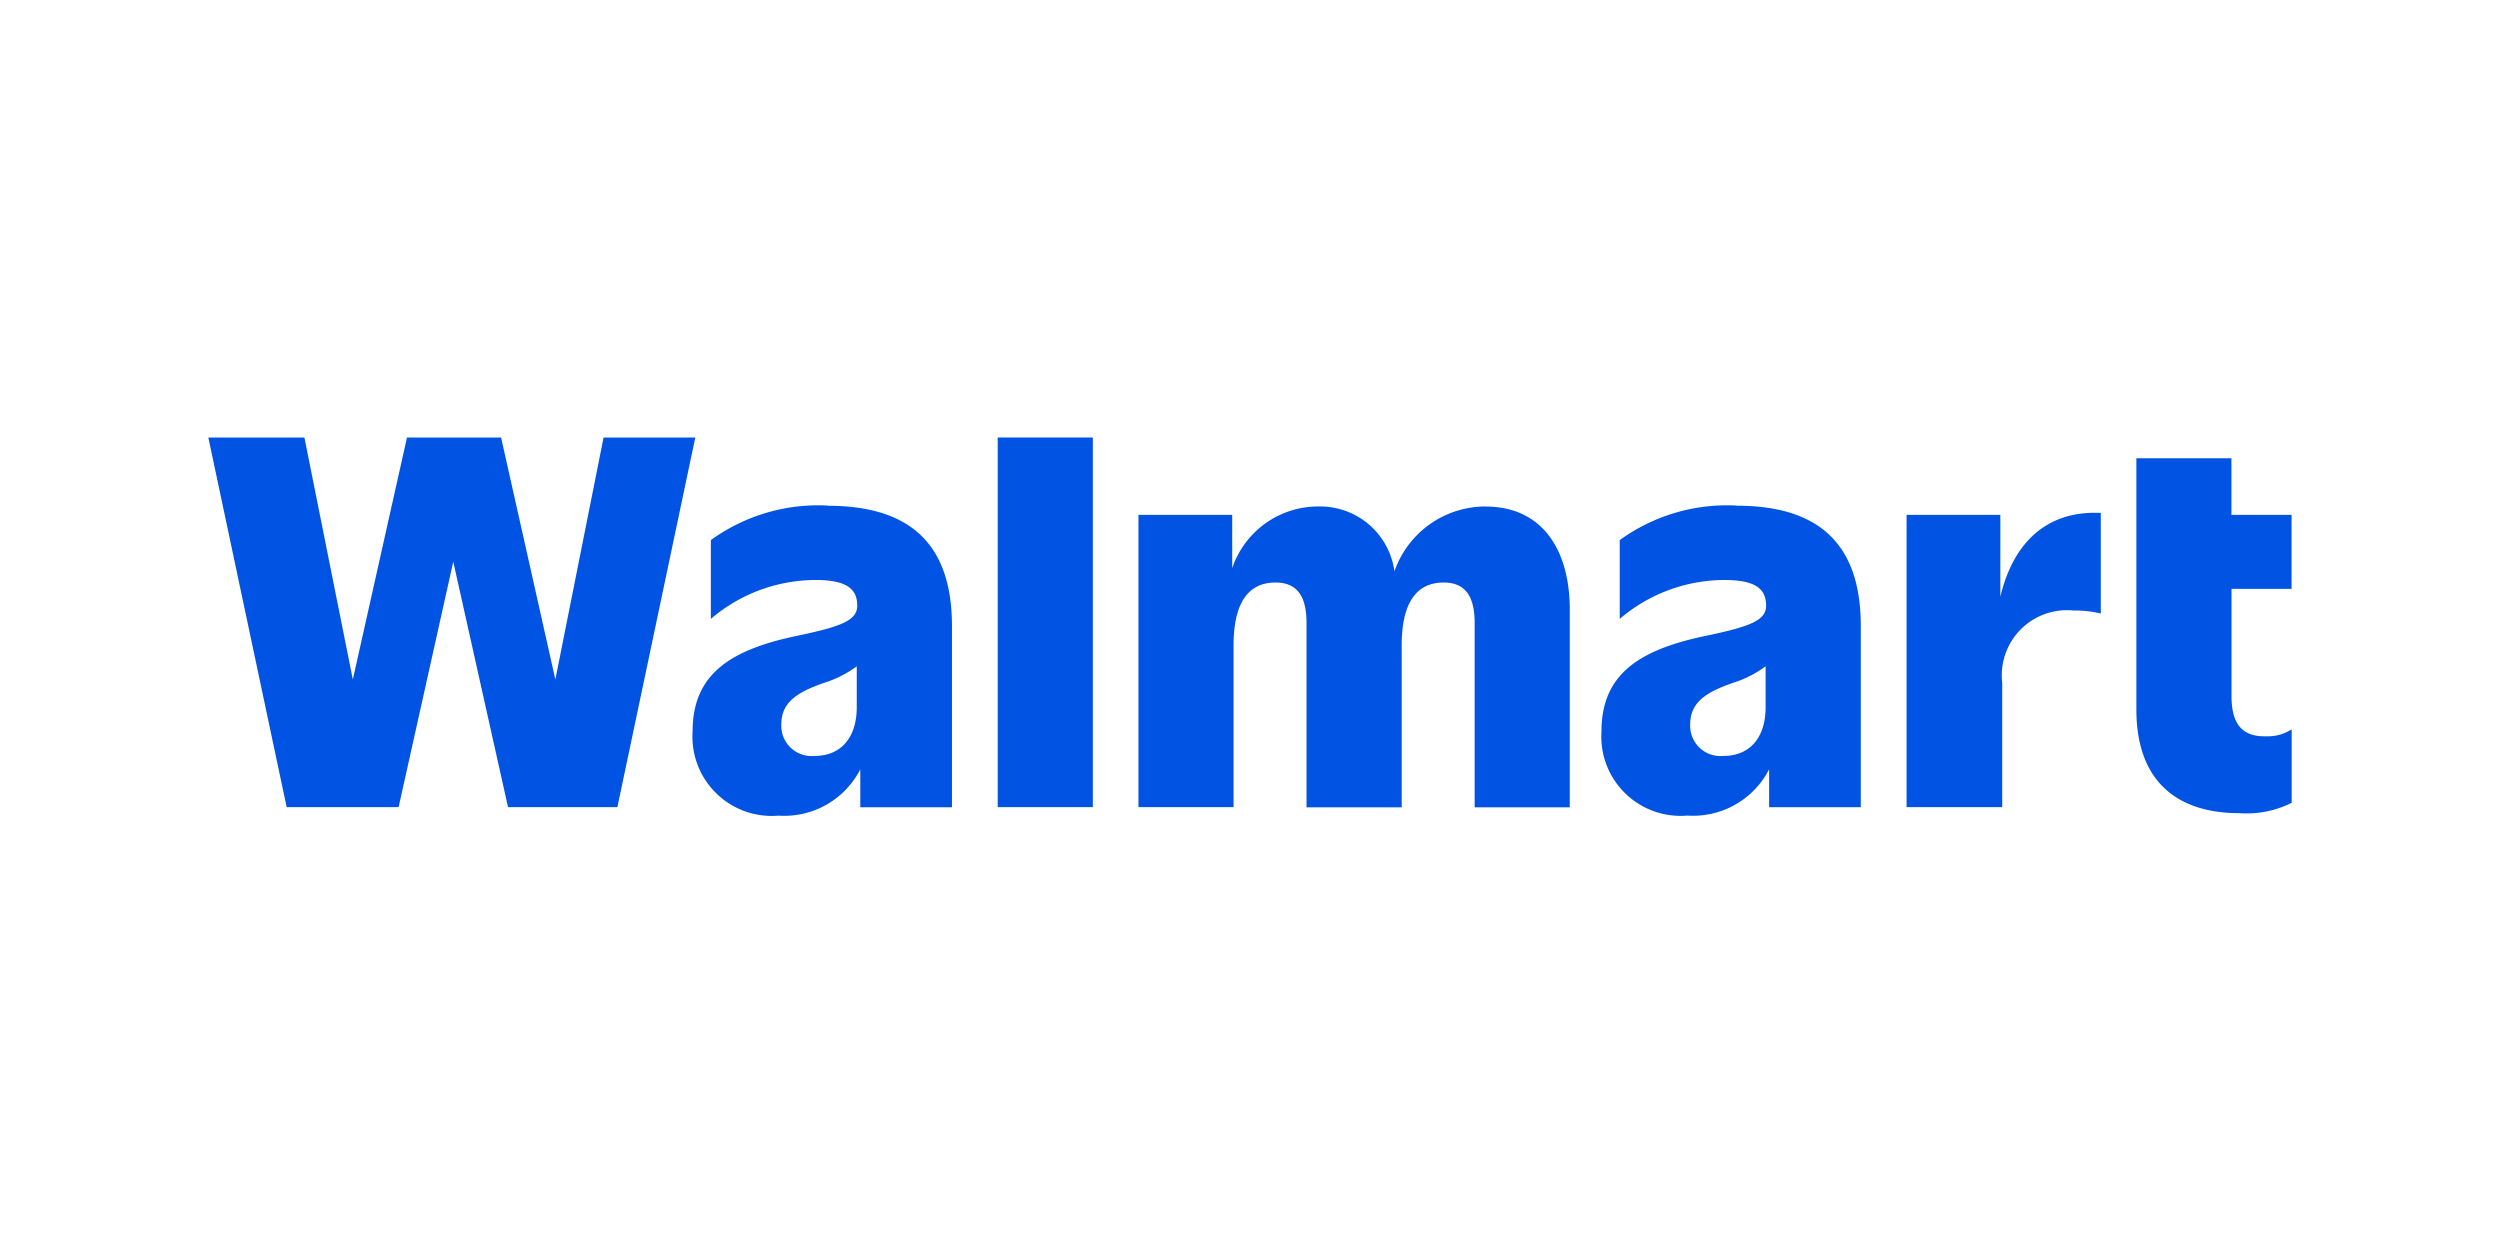
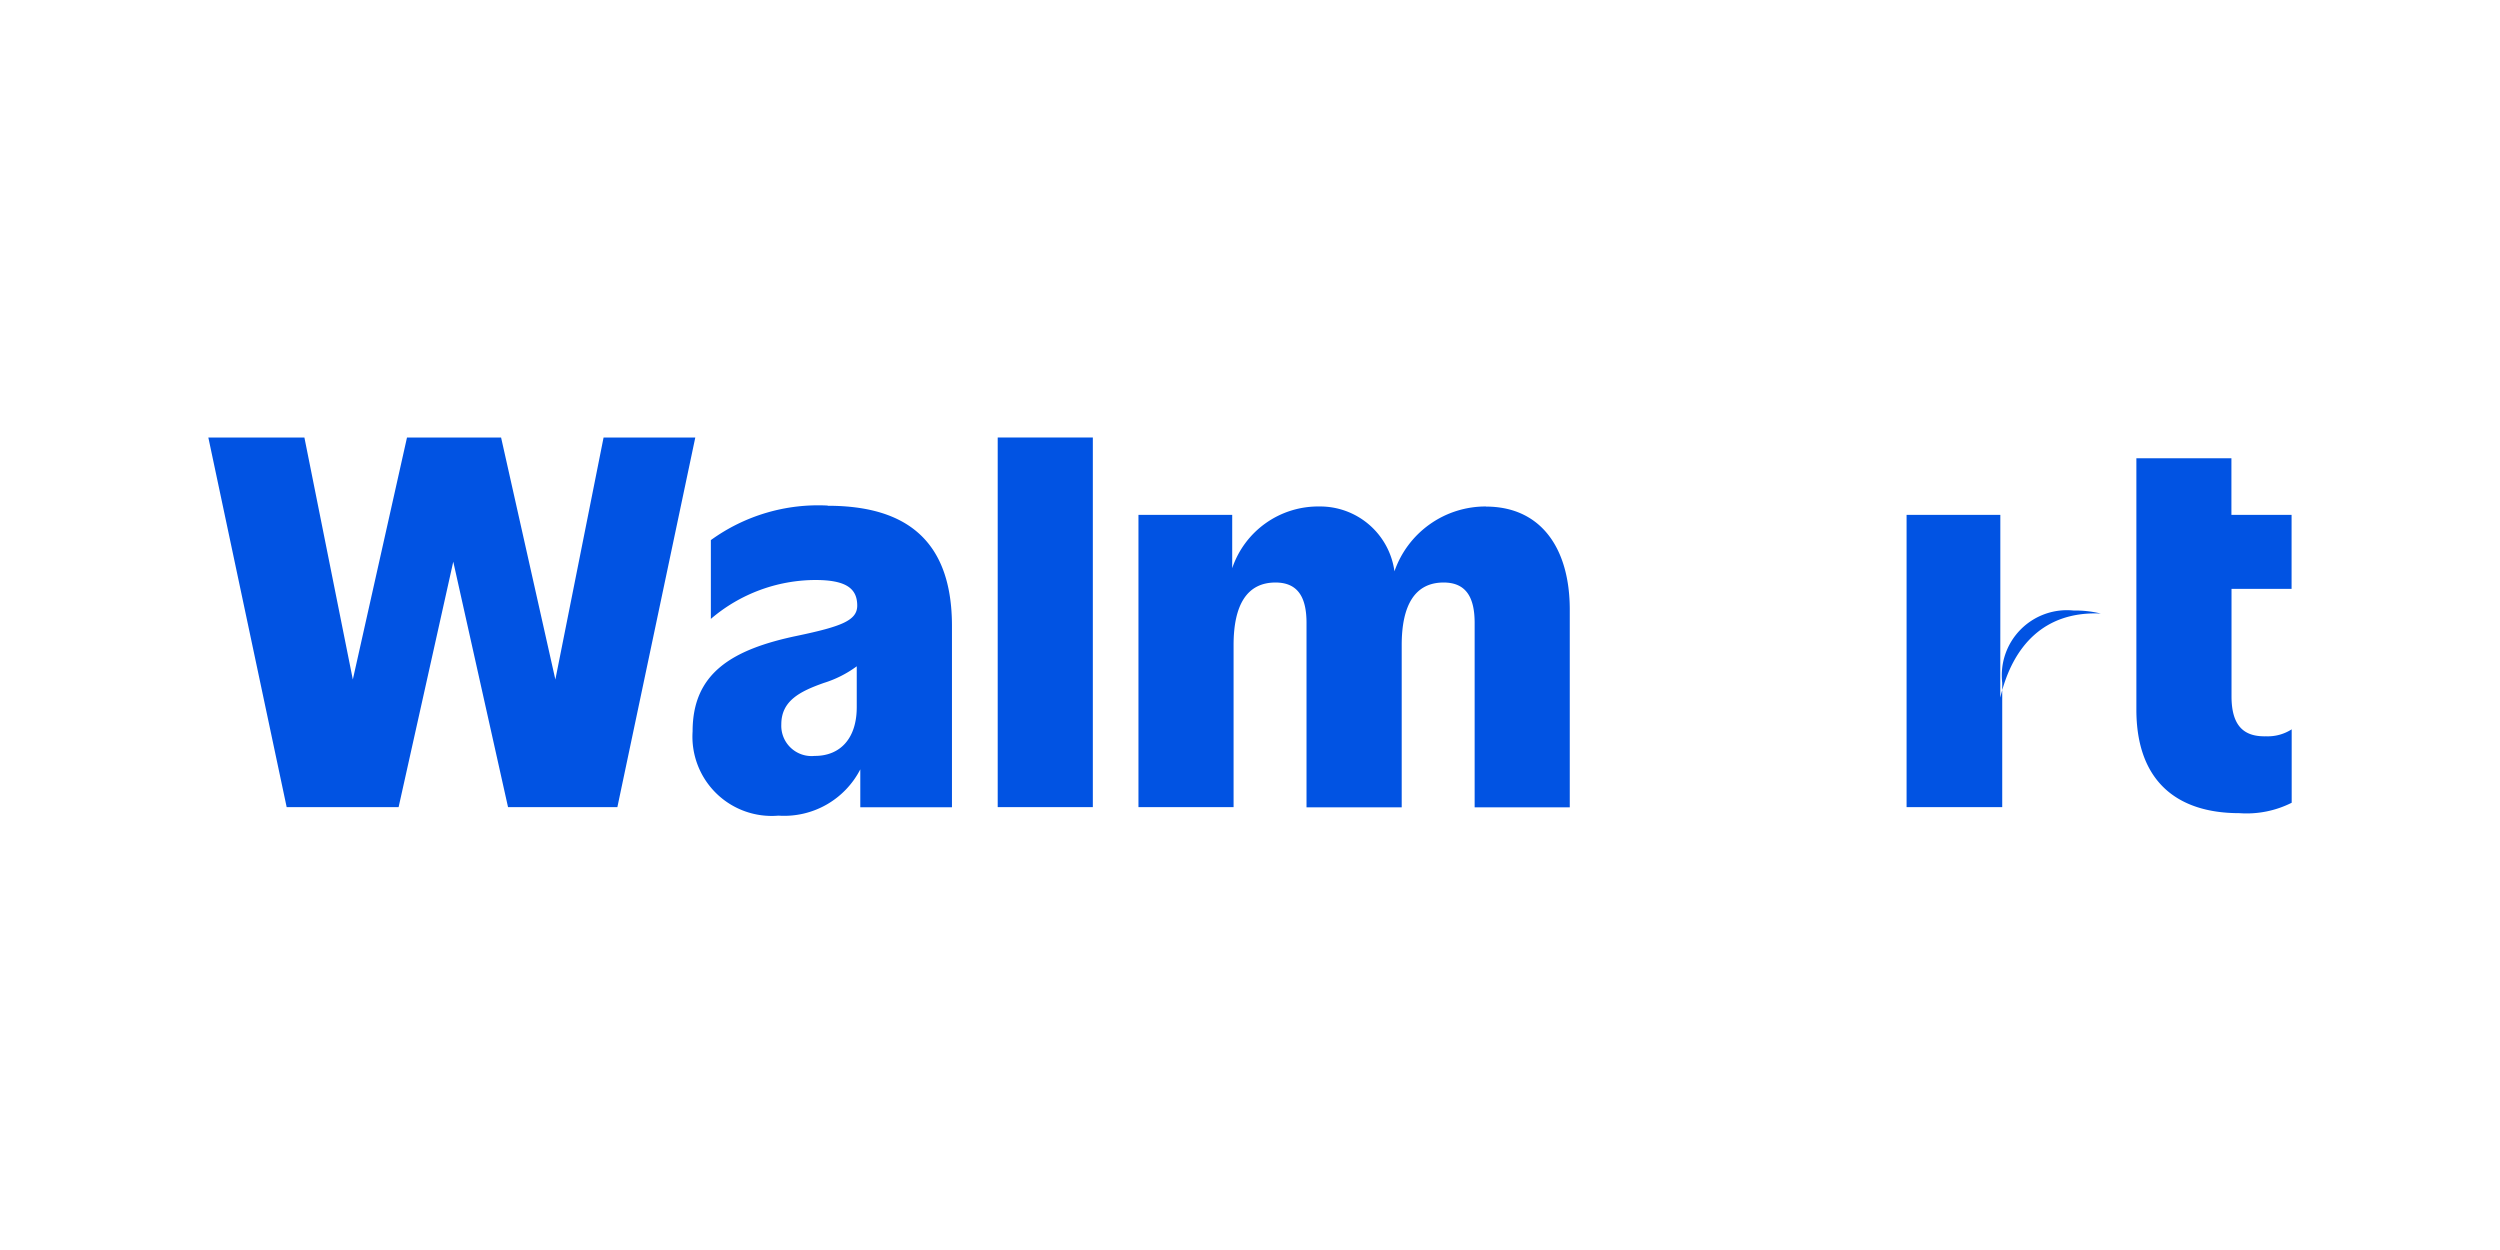
<svg xmlns="http://www.w3.org/2000/svg" width="120" height="60" viewBox="0 0 120 60">
  <rect x="0" y="0" width="120" height="60" fill="#333333" stroke="none" />
  <defs>
    <clipPath id="clip-walmart_120x60">
      <rect width="120" height="60" />
    </clipPath>
  </defs>
  <g id="walmart_120x60" data-name="walmart 120x60" clip-path="url(#clip-walmart_120x60)">
    <rect width="120" height="60" fill="#fff" />
    <g id="WMT-Wordmark-New-Small-Black_RGB" transform="translate(10 21)">
      <path id="Path_74" data-name="Path 74" d="M18.972,0,16.657,11.617,14.052,0H9.536l-2.6,11.617L4.611,0H0L3.76,17.742H9.133L11.757,5.961l2.629,11.782h5.248L23.374,0Z" fill="#0153e3" />
      <path id="Path_75" data-name="Path 75" d="M53.163,6.56a8.777,8.777,0,0,0-5.607,1.658V12a7.754,7.754,0,0,1,5.014-1.867c1.469,0,2.012.4,2.012,1.23,0,.712-.757,1-2.863,1.444-3.192.662-5.039,1.823-5.039,4.591A3.805,3.805,0,0,0,50.8,21.444a4.108,4.108,0,0,0,3.929-2.221v1.818h4.4v-8.7c0-4-2.081-5.771-5.961-5.771Zm-.617,12.016a1.454,1.454,0,0,1-1.608-1.514c0-1.135.9-1.584,2.037-1.987a5.307,5.307,0,0,0,1.584-.8v1.962c0,1.489-.782,2.34-2.012,2.34Z" transform="translate(-23.435 -3.293)" fill="#0153e3" />
      <rect id="Rectangle_2" data-name="Rectangle 2" width="4.566" height="17.742" transform="translate(37.89)" fill="#0153e3" />
      <path id="Path_76" data-name="Path 76" d="M106.352,6.65a4.631,4.631,0,0,0-4.4,3.112,3.6,3.6,0,0,0-3.6-3.112,4.354,4.354,0,0,0-4.188,2.963V7.053h-4.5V21.081h4.566V13.3c0-1.917.637-3,2.012-3,1.11,0,1.489.757,1.489,1.942v8.849H102.3V13.3c0-1.917.637-3,2.012-3,1.11,0,1.489.757,1.489,1.942v8.849h4.566V11.6c0-2.958-1.394-4.945-4.024-4.945Z" transform="translate(-45.018 -3.339)" fill="#0153e3" />
-       <path id="Path_77" data-name="Path 77" d="M140.773,6.56a8.777,8.777,0,0,0-5.607,1.658V12a7.754,7.754,0,0,1,5.014-1.867c1.469,0,2.012.4,2.012,1.23,0,.712-.757,1-2.863,1.444-3.192.662-5.039,1.823-5.039,4.591a3.805,3.805,0,0,0,4.118,4.043,4.108,4.108,0,0,0,3.929-2.221v1.818h4.4v-8.7c0-4-2.081-5.771-5.961-5.771Zm-.617,12.016a1.454,1.454,0,0,1-1.608-1.514c0-1.135.9-1.584,2.037-1.987a5.307,5.307,0,0,0,1.583-.8v1.962c0,1.489-.782,2.34-2.012,2.34Z" transform="translate(-67.419 -3.293)" fill="#0153e3" />
      <g id="Group_12" data-name="Group 12" transform="translate(81.516 0.996)">
-         <path id="Path_78" data-name="Path 78" d="M168.2,11.3V7.358h-4.5V21.385h4.591V15.425a3.128,3.128,0,0,1,3.431-3.476,5.129,5.129,0,0,1,1.3.144V7.263c-2.669-.124-4.228,1.509-4.825,4.038Z" transform="translate(-163.7 -4.639)" fill="#0153e3" />
+         <path id="Path_78" data-name="Path 78" d="M168.2,11.3V7.358h-4.5V21.385h4.591V15.425a3.128,3.128,0,0,1,3.431-3.476,5.129,5.129,0,0,1,1.3.144c-2.669-.124-4.228,1.509-4.825,4.038Z" transform="translate(-163.7 -4.639)" fill="#0153e3" />
        <path id="Path_79" data-name="Path 79" d="M193.3,8.269V4.719h-2.888V2H185.85V14.066c0,3.381,1.892,4.97,4.945,4.97a4.808,4.808,0,0,0,2.51-.5V15.012a2.12,2.12,0,0,1-1.23.334c-1,.025-1.658-.428-1.658-1.917V8.269H193.3Z" transform="translate(-174.82 -2)" fill="#0153e3" />
      </g>
    </g>
  </g>
</svg>